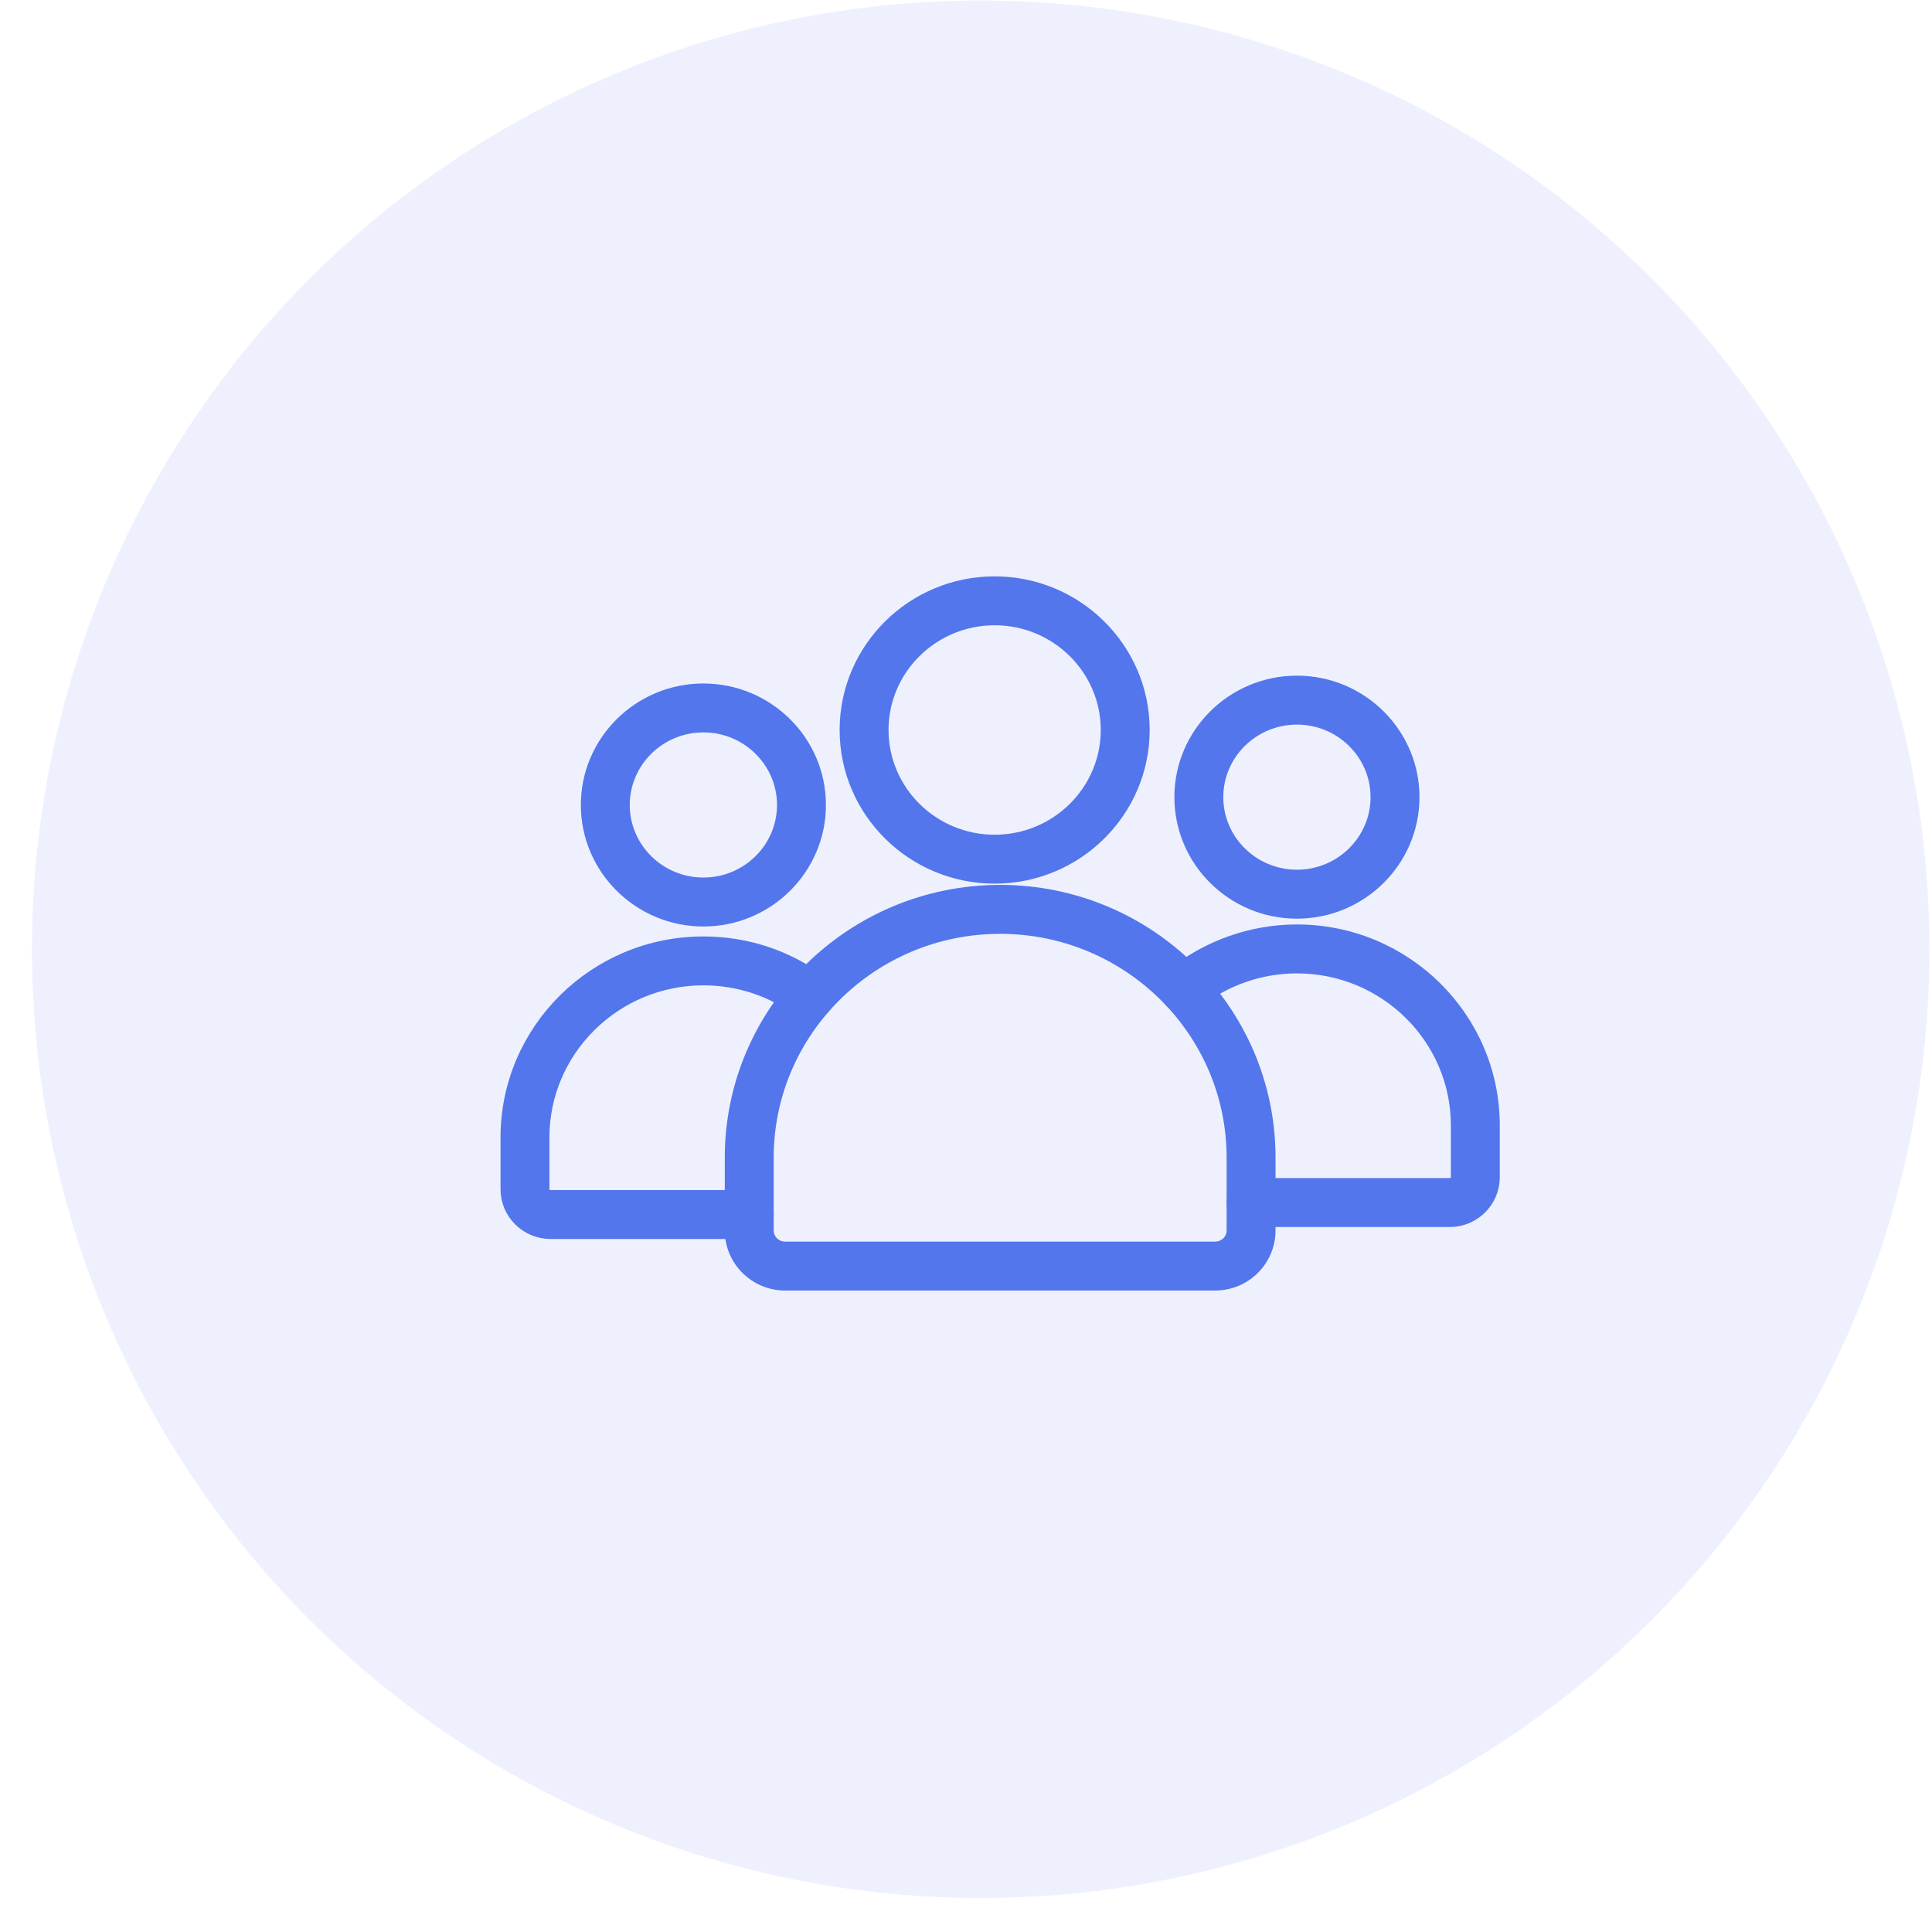
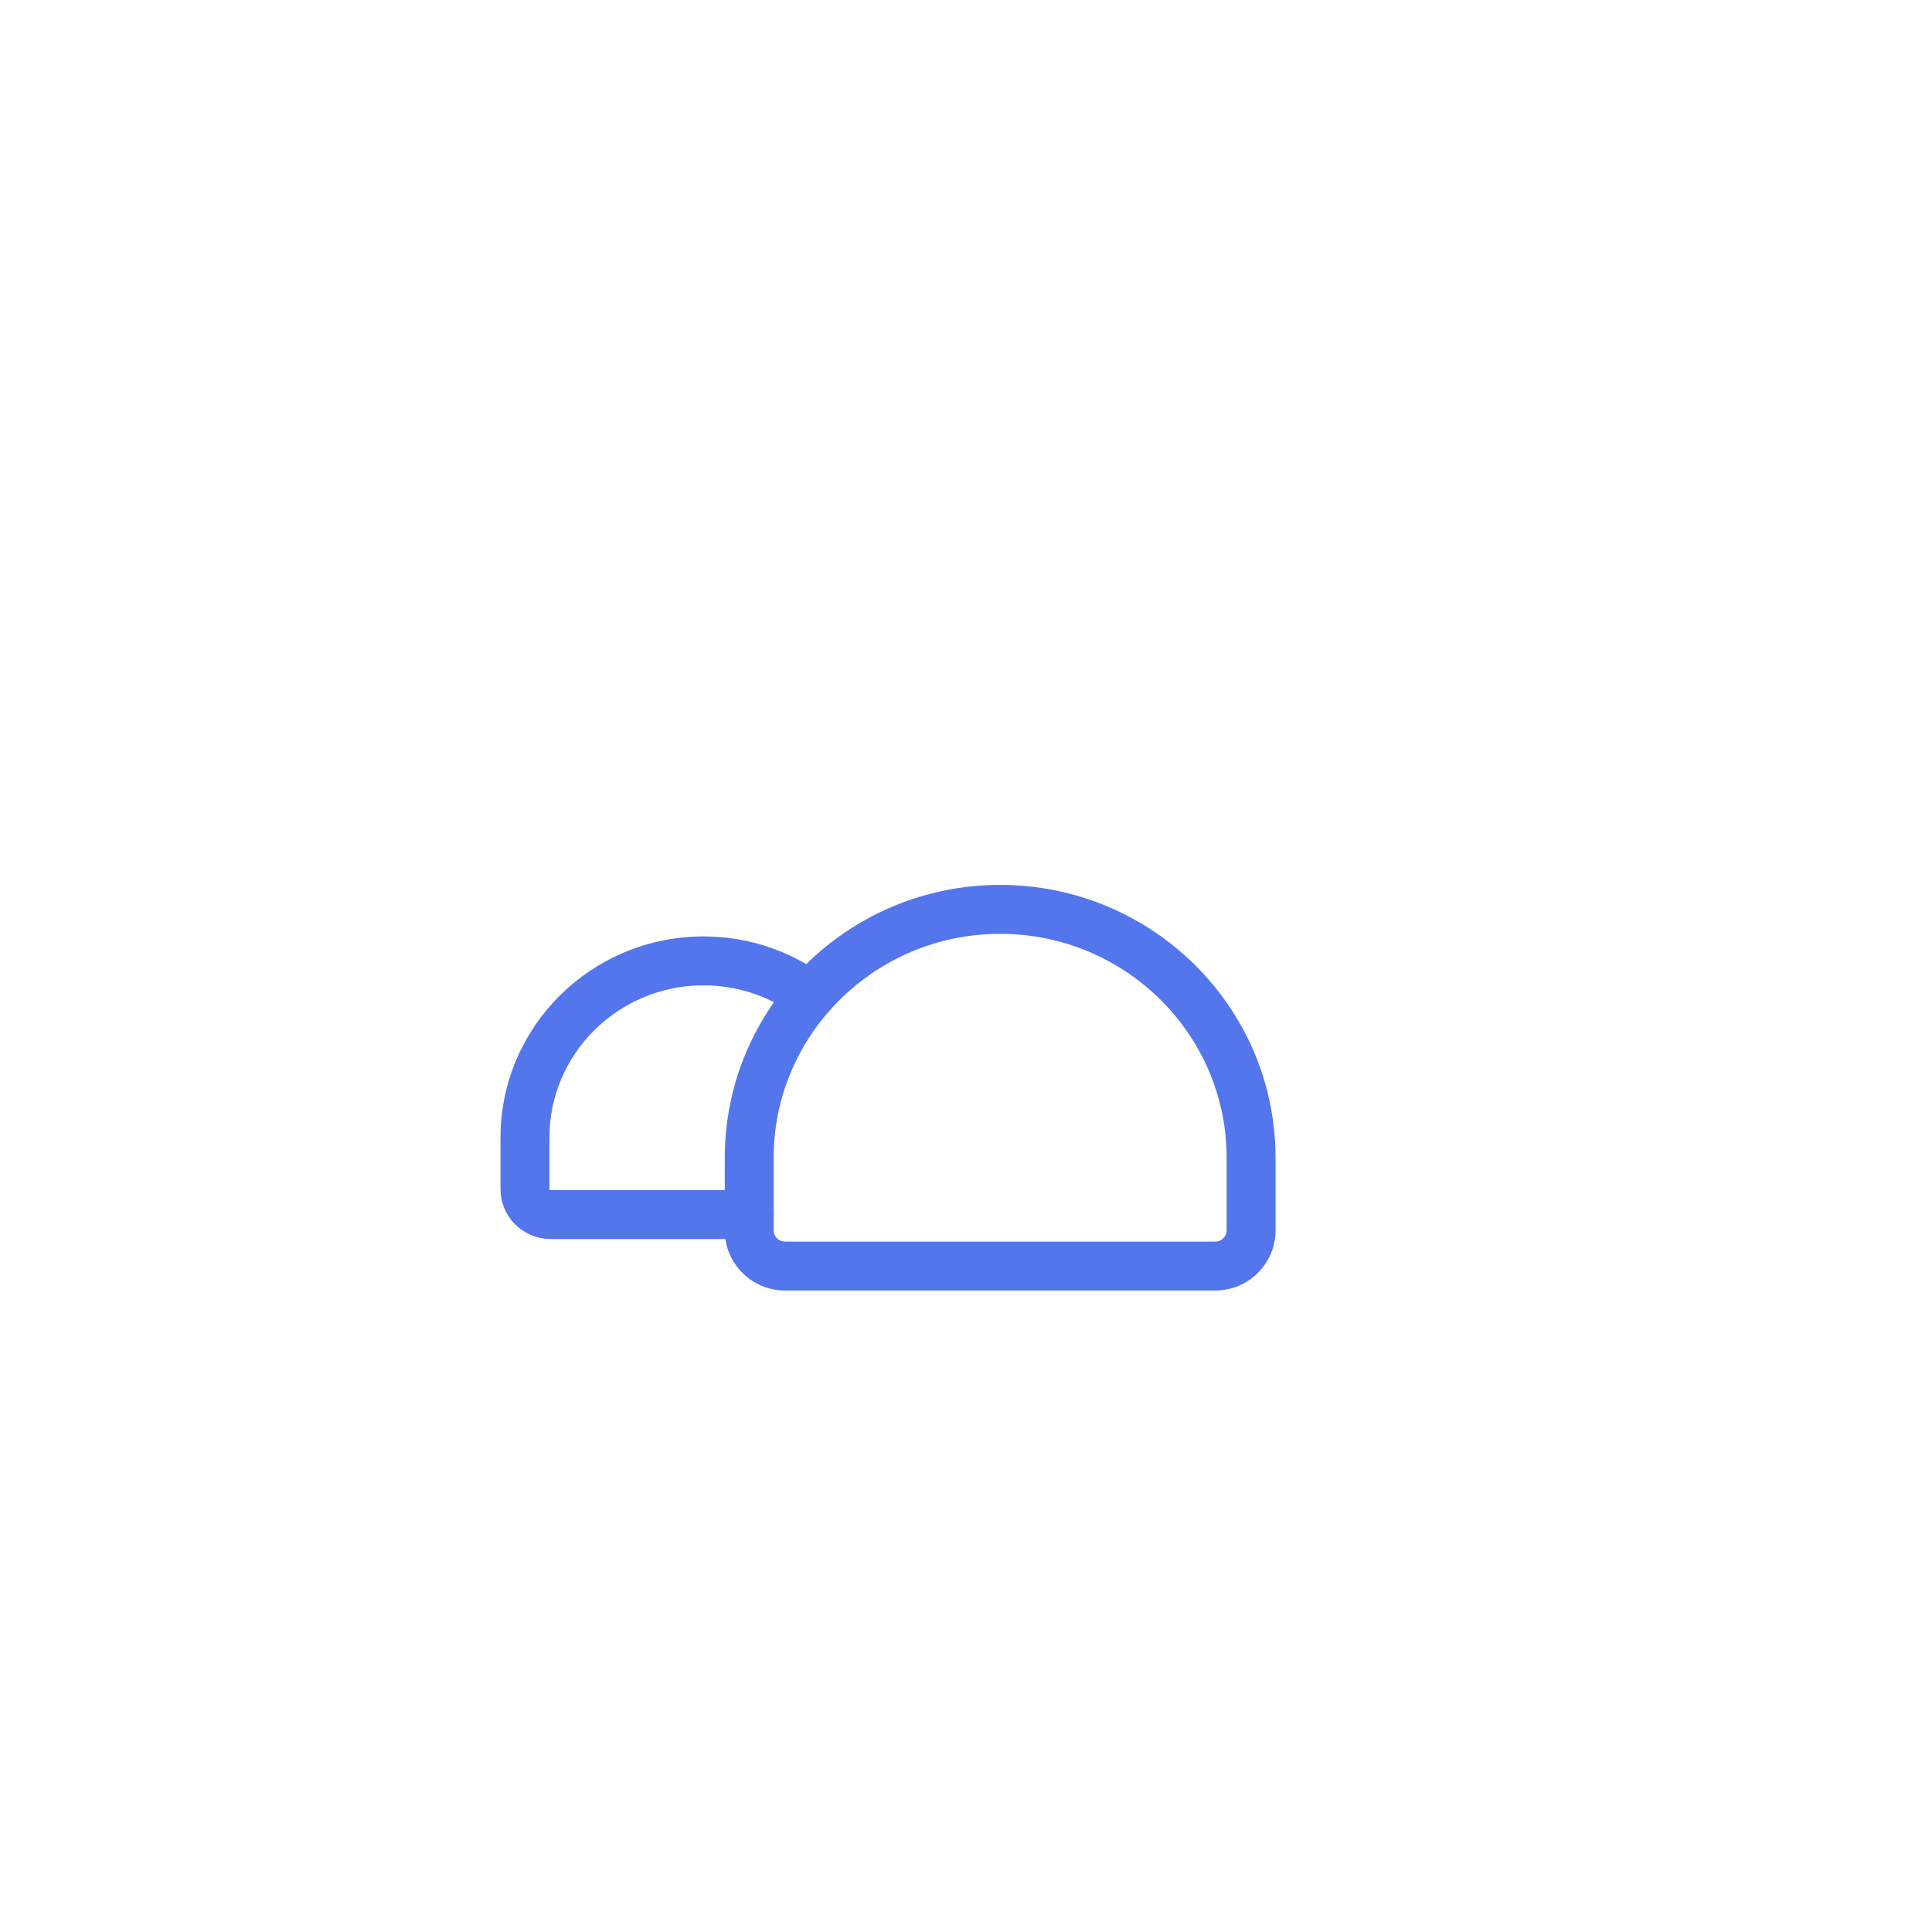
<svg xmlns="http://www.w3.org/2000/svg" width="56" height="56" viewBox="0 0 56 56" fill="none">
  <g clip-path="url(#clip0_1392_2924)">
-     <circle cx="28.426" cy="27.515" r="27.5" fill="#5376ED" fill-opacity="0.1" />
-     <path d="M20.388 26.605C18.567 26.605 17.086 25.137 17.086 23.333C17.086 21.529 18.567 20.061 20.388 20.061C22.209 20.061 23.69 21.529 23.69 23.333C23.69 25.137 22.209 26.605 20.388 26.605ZM20.388 20.979C19.073 20.979 18.004 22.035 18.004 23.333C18.004 24.63 19.073 25.686 20.388 25.686C21.703 25.686 22.772 24.63 22.772 23.333C22.772 22.035 21.703 20.979 20.388 20.979Z" fill="#5376ED" stroke="#5376ED" stroke-width="0.5" />
    <path d="M21.717 35.663H15.958C15.296 35.663 14.758 35.128 14.758 34.471V32.969C14.758 29.895 17.283 27.393 20.388 27.393C21.609 27.393 22.772 27.774 23.749 28.495C23.953 28.646 23.996 28.933 23.845 29.137C23.695 29.341 23.408 29.385 23.203 29.234C22.385 28.631 21.412 28.311 20.388 28.311C17.79 28.311 15.676 30.401 15.676 32.969V34.471C15.676 34.622 15.802 34.745 15.958 34.745H21.717C21.97 34.745 22.176 34.95 22.176 35.204C22.176 35.457 21.97 35.663 21.717 35.663Z" fill="#5376ED" stroke="#5376ED" stroke-width="0.5" />
-     <path d="M42.023 35.316H36.263C36.01 35.316 35.804 35.11 35.804 34.856C35.804 34.603 36.01 34.397 36.263 34.397H42.023C42.178 34.397 42.304 34.274 42.304 34.123V32.622C42.304 30.053 40.191 27.964 37.592 27.964C36.507 27.964 35.447 28.338 34.609 29.017C34.412 29.176 34.123 29.146 33.963 28.949C33.804 28.752 33.834 28.462 34.031 28.303C35.033 27.492 36.297 27.046 37.592 27.046C40.697 27.046 43.222 29.547 43.222 32.622V34.123C43.222 34.781 42.684 35.316 42.023 35.316Z" fill="#5376ED" stroke="#5376ED" stroke-width="0.5" />
-     <path d="M37.592 26.378C35.771 26.378 34.29 24.91 34.29 23.106C34.29 21.302 35.771 19.834 37.592 19.834C39.413 19.834 40.894 21.302 40.894 23.106C40.894 24.91 39.413 26.378 37.592 26.378ZM37.592 20.753C36.278 20.753 35.208 21.808 35.208 23.106C35.208 24.404 36.278 25.459 37.592 25.459C38.907 25.459 39.976 24.404 39.976 23.106C39.976 21.808 38.907 20.753 37.592 20.753Z" fill="#5376ED" stroke="#5376ED" stroke-width="0.5" />
    <path d="M35.221 37.157H22.759C21.931 37.157 21.258 36.489 21.258 35.667V33.554C21.258 29.333 24.726 25.899 28.99 25.899C33.254 25.899 36.722 29.333 36.722 33.554V35.667C36.722 36.489 36.049 37.157 35.221 37.157ZM28.99 26.818C25.233 26.818 22.176 29.84 22.176 33.555V35.667C22.176 35.982 22.437 36.239 22.759 36.239H35.221C35.542 36.239 35.804 35.982 35.804 35.667V33.555C35.804 29.84 32.748 26.818 28.99 26.818Z" fill="#5376ED" stroke="#5376ED" stroke-width="0.5" />
-     <path d="M28.83 25.363C26.491 25.363 24.587 23.477 24.587 21.159C24.587 18.841 26.491 16.956 28.83 16.956C31.17 16.956 33.074 18.842 33.074 21.159C33.074 23.477 31.17 25.363 28.83 25.363ZM28.83 17.874C26.997 17.874 25.505 19.348 25.505 21.159C25.505 22.971 26.997 24.445 28.83 24.445C30.664 24.445 32.156 22.971 32.156 21.159C32.156 19.348 30.664 17.874 28.83 17.874Z" fill="#5376ED" stroke="#5376ED" stroke-width="0.5" />
  </g>
  <defs>
    <clipPath id="clip0_1392_2924">
      <rect width="55" height="55" fill="white" transform="translate(0.926 0.015)" />
    </clipPath>
  </defs>
</svg>